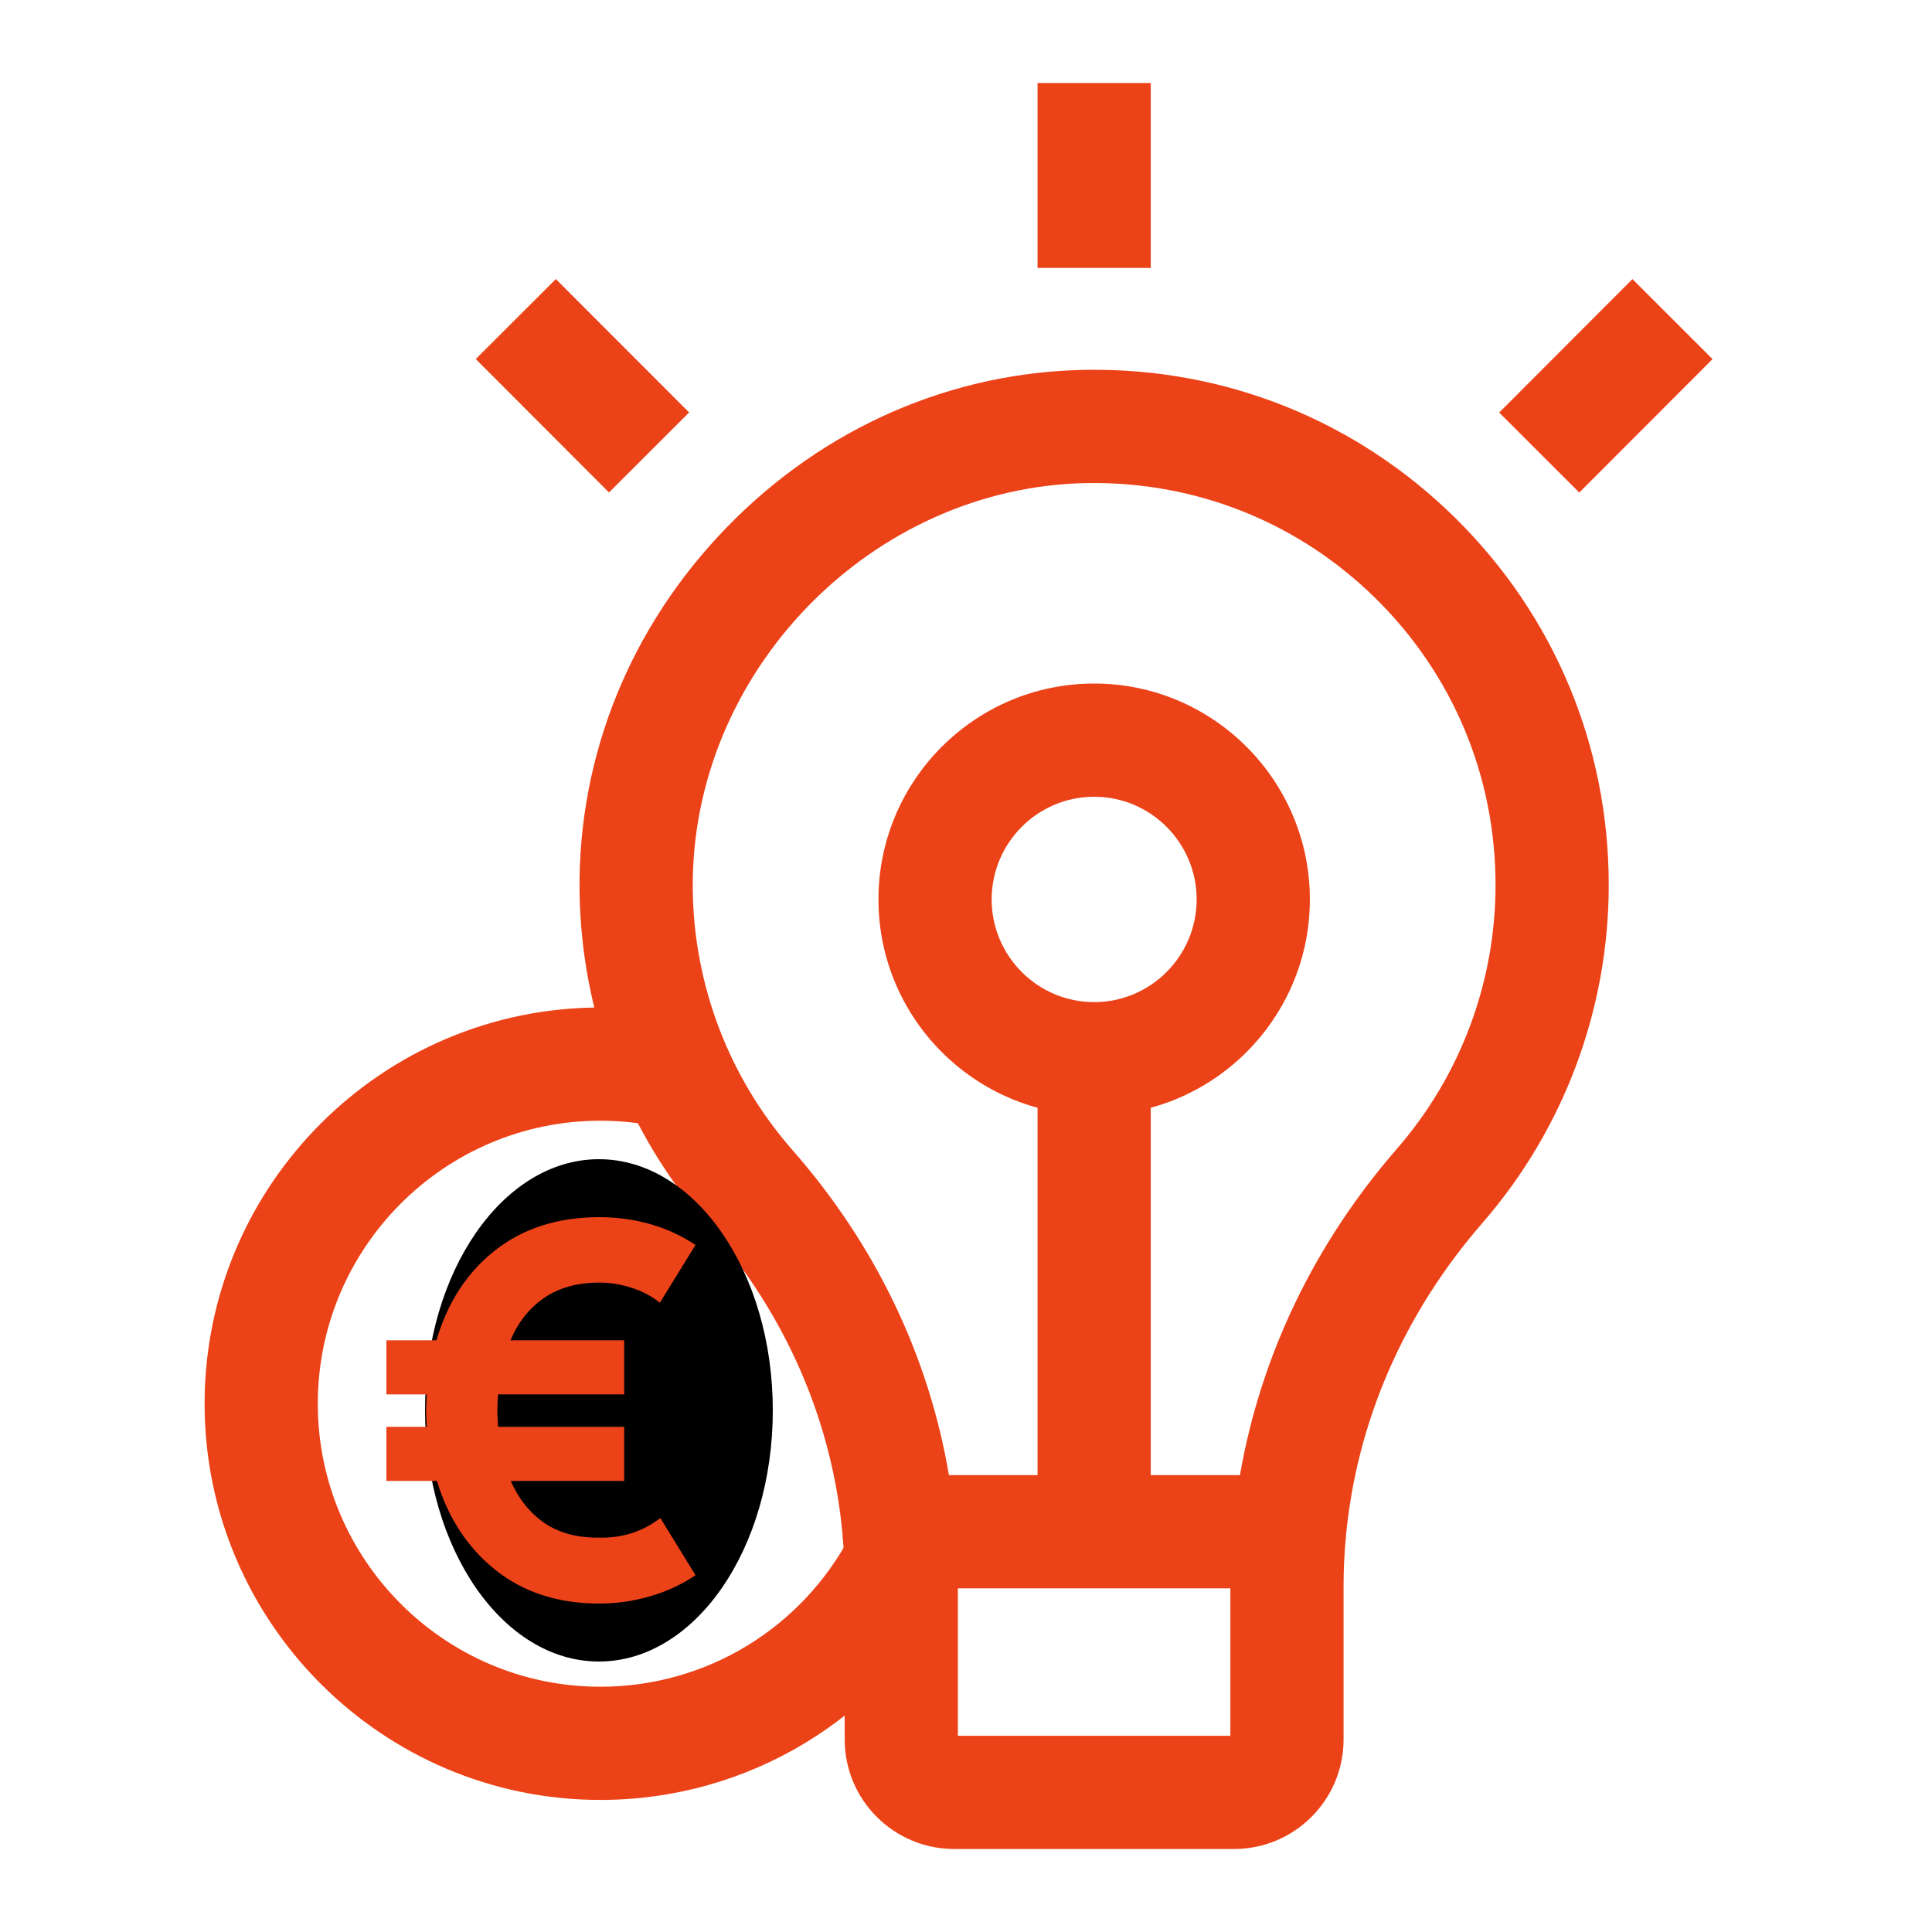
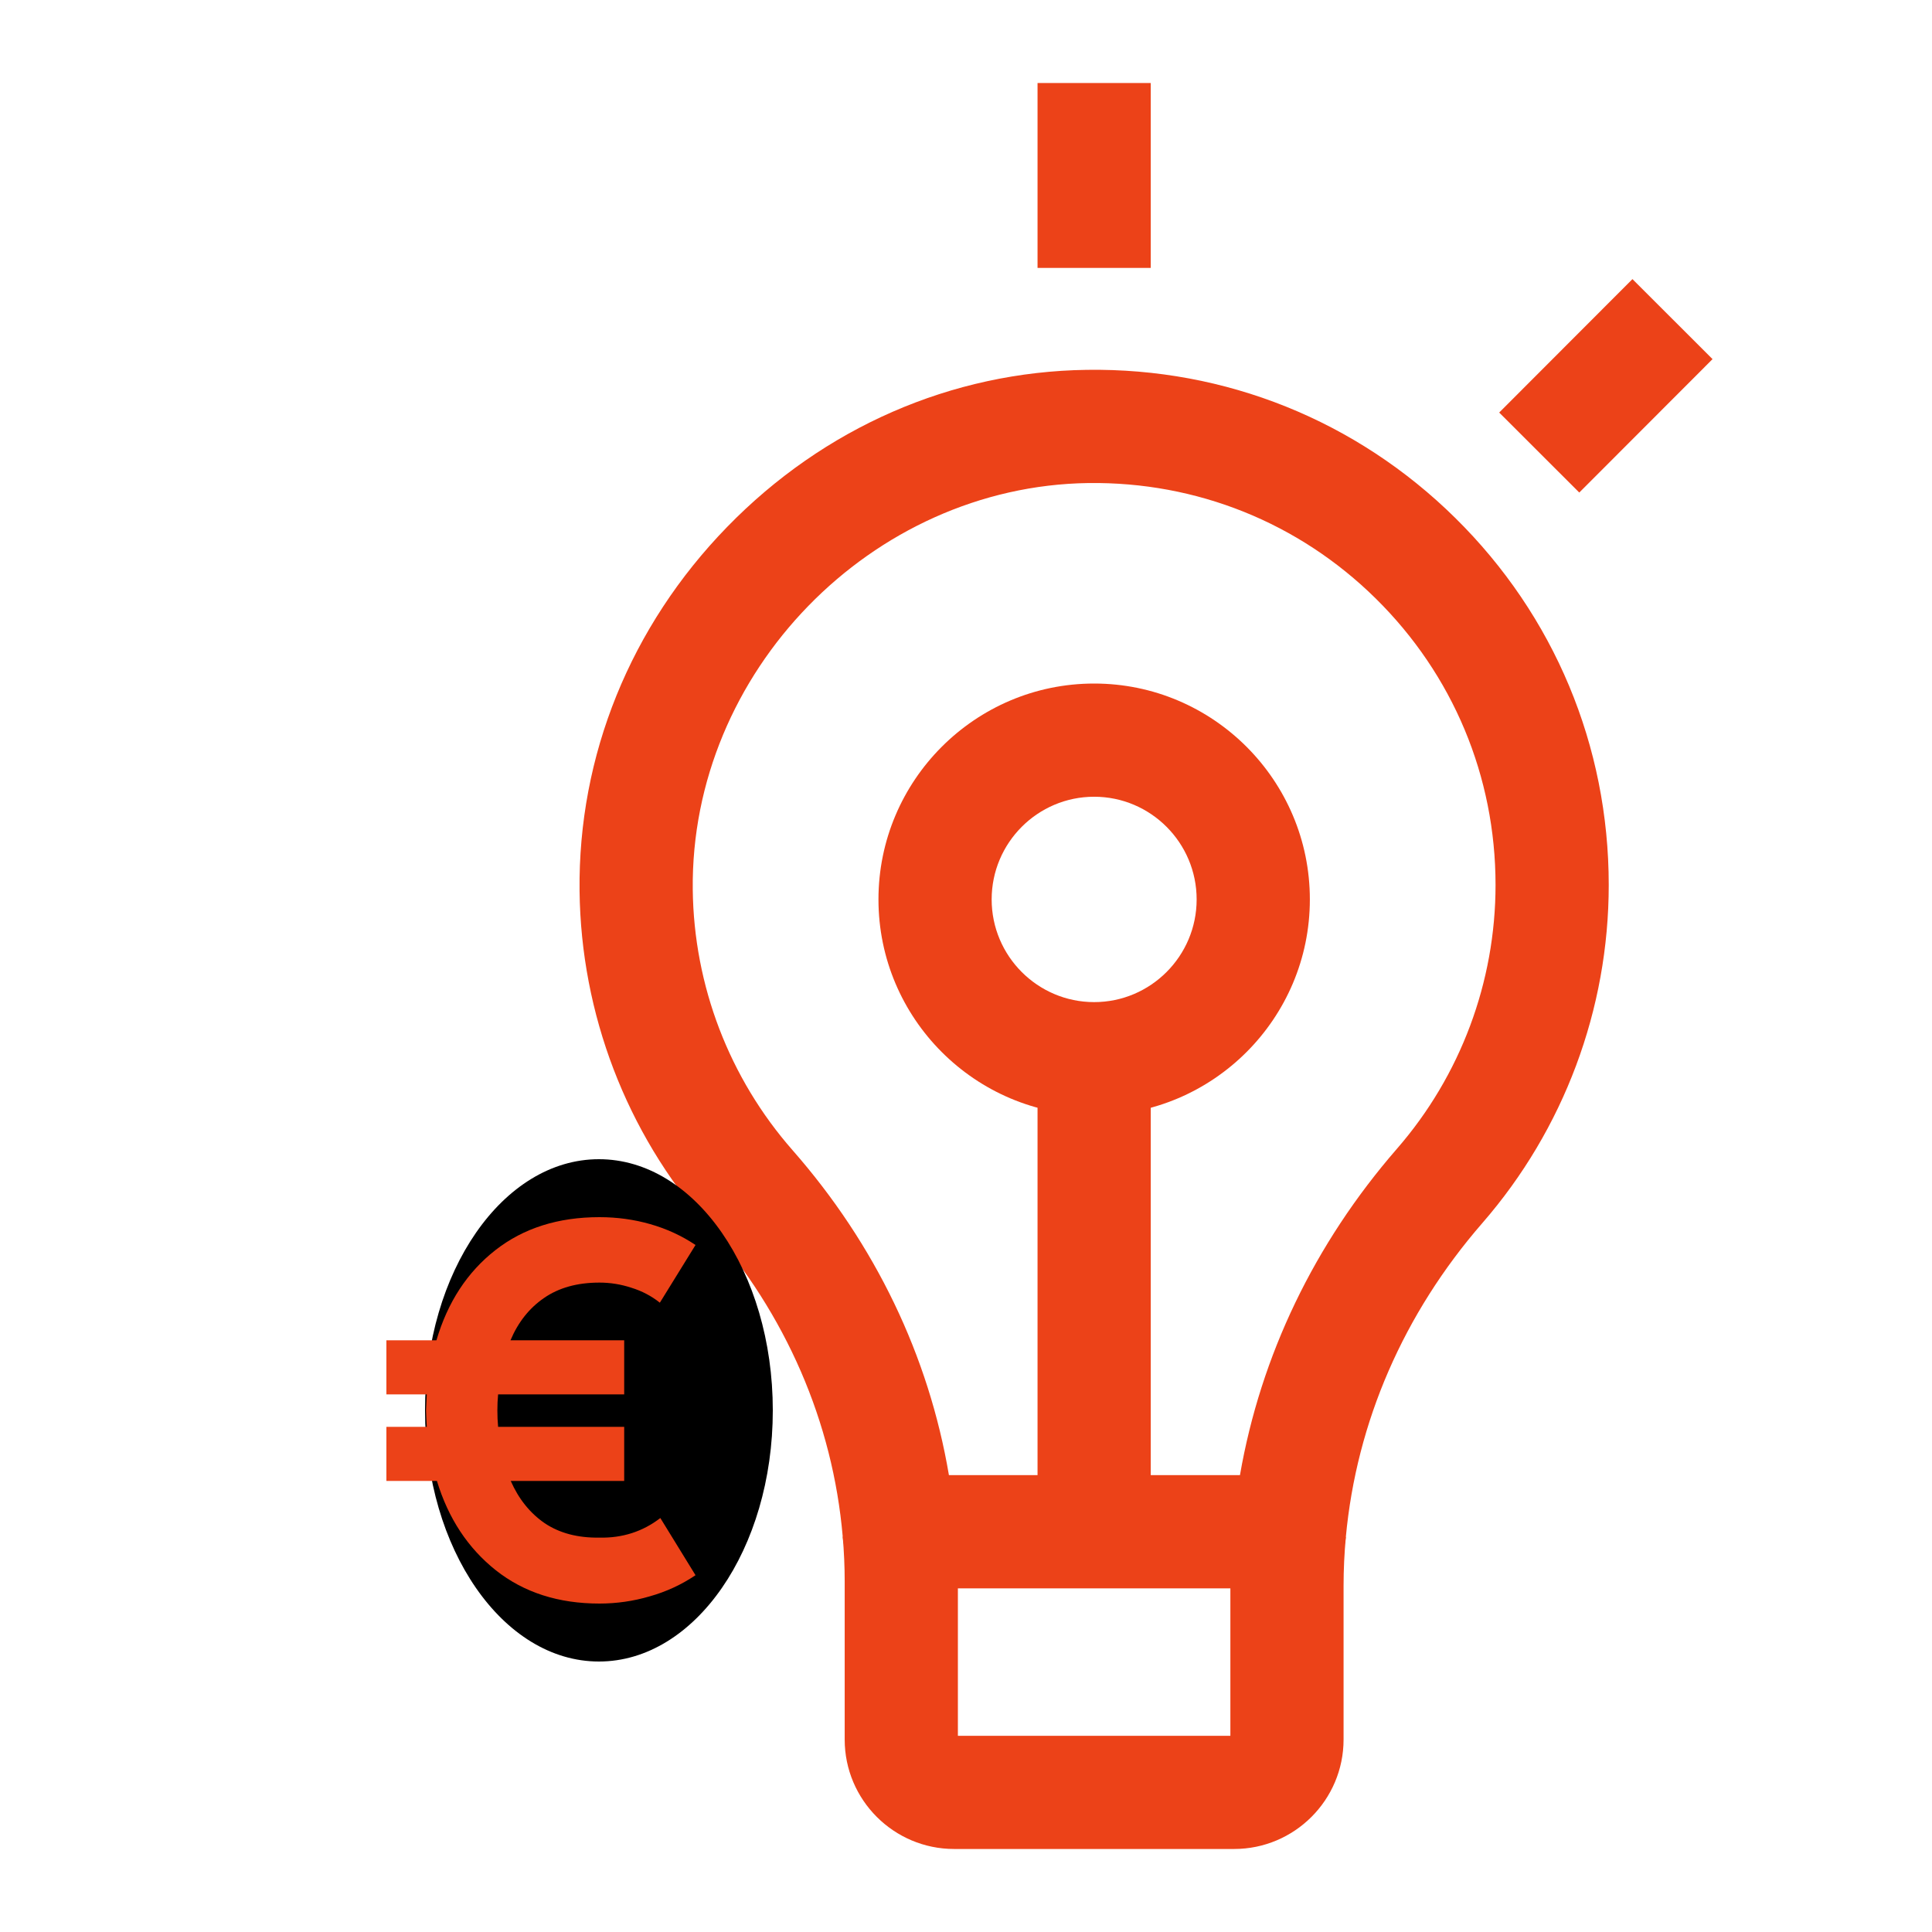
<svg xmlns="http://www.w3.org/2000/svg" width="100" height="100" viewBox="0 0 100 100" fill="none">
-   <path d="M32.369 70.32C30.169 69.408 30.169 69.064 30.169 68.76C30.169 68.056 31.054 67.98 31.434 67.98C32.873 67.98 33.971 68.707 35.168 69.392L36.706 65.328C35.602 64.679 34.534 64.086 33.248 63.866V61.386H29.136V64.123C26.87 64.886 25.474 66.755 25.474 69.052C25.474 72.153 27.91 73.528 30.29 74.462C32.214 75.243 32.214 75.804 32.214 76.14C32.214 76.93 31.398 77.212 30.634 77.212C28.994 77.212 27.773 76.324 26.478 75.46L25 79.59C26.229 80.469 27.445 81.113 28.965 81.359V83.927H33.103V81.113C35.438 80.32 36.934 78.324 36.934 75.97C36.934 72.614 34.495 71.188 32.369 70.32Z" fill="#EC4218" />
+   <path d="M32.369 70.32C30.169 69.408 30.169 69.064 30.169 68.76C30.169 68.056 31.054 67.98 31.434 67.98C32.873 67.98 33.971 68.707 35.168 69.392L36.706 65.328V61.386H29.136V64.123C26.87 64.886 25.474 66.755 25.474 69.052C25.474 72.153 27.91 73.528 30.29 74.462C32.214 75.243 32.214 75.804 32.214 76.14C32.214 76.93 31.398 77.212 30.634 77.212C28.994 77.212 27.773 76.324 26.478 75.46L25 79.59C26.229 80.469 27.445 81.113 28.965 81.359V83.927H33.103V81.113C35.438 80.32 36.934 78.324 36.934 75.97C36.934 72.614 34.495 71.188 32.369 70.32Z" fill="#EC4218" />
  <path d="M66.744 82.212H46.538C45.018 82.212 43.75 81.049 43.619 79.535C43.107 73.612 40.685 68.031 36.616 63.396C32.421 58.616 30.07 52.478 29.998 46.114C29.918 39.109 32.63 32.419 37.636 27.275C42.643 22.129 49.255 19.241 56.253 19.143C63.43 19.039 70.21 21.765 75.324 26.809C80.447 31.86 83.268 38.607 83.268 45.805C83.268 52.24 80.945 58.455 76.728 63.303C72.657 67.985 70.213 73.604 69.661 79.553C69.521 81.06 68.257 82.212 66.744 82.212ZM49.116 76.353H64.18C65.253 70.168 68.033 64.373 72.307 59.458C75.597 55.676 77.409 50.827 77.409 45.805C77.409 40.187 75.207 34.923 71.21 30.981C67.221 27.047 61.937 24.93 56.334 25.002C45.106 25.159 35.729 34.797 35.857 46.048C35.913 51.014 37.747 55.802 41.02 59.531C45.304 64.411 48.073 70.181 49.116 76.353Z" fill="#EC4218" />
  <path d="M63.879 95.703H49.385C46.262 95.703 43.721 93.162 43.721 90.039V81.84C43.721 81.089 43.687 80.314 43.619 79.535L49.457 79.03C49.539 79.976 49.58 80.921 49.58 81.84V89.844H63.684V82.081C63.684 81.064 63.732 80.032 63.827 79.011L69.661 79.553C69.583 80.394 69.543 81.245 69.543 82.08V90.039C69.543 93.162 67.002 95.703 63.879 95.703Z" fill="#EC4218" />
-   <path d="M31.077 93.164C19.78 93.164 10.59 83.964 10.59 72.656C10.59 61.348 19.78 52.148 31.077 52.148C32.619 52.148 34.157 52.322 35.651 52.663L34.346 58.375C33.28 58.131 32.18 58.008 31.077 58.008C23.011 58.008 16.449 64.579 16.449 72.656C16.449 80.733 23.011 87.305 31.077 87.305C36.532 87.305 41.497 84.295 44.036 79.45L49.226 82.169C45.672 88.951 38.718 93.164 31.077 93.164Z" fill="#EC4218" />
  <path d="M56.633 57.728C50.477 57.728 45.469 52.715 45.469 46.554C45.469 40.392 50.477 35.38 56.633 35.38C62.789 35.38 67.798 40.392 67.798 46.554C67.798 52.715 62.789 57.728 56.633 57.728ZM56.633 41.239C53.708 41.239 51.328 43.623 51.328 46.554C51.328 49.485 53.708 51.869 56.633 51.869C59.558 51.869 61.938 49.485 61.938 46.554C61.938 43.623 59.559 41.239 56.633 41.239Z" fill="#EC4218" />
  <path d="M59.562 54.299H53.703V79.282H59.562V54.299Z" fill="#EC4218" />
  <path d="M59.562 4.297H53.703V13.867H59.562V4.297Z" fill="#EC4218" />
-   <path d="M28.771 14.444L24.625 18.585L31.522 25.49L35.668 21.349L28.771 14.444Z" fill="#EC4218" />
  <path d="M84.495 14.447L77.598 21.353L81.743 25.494L88.641 18.588L84.495 14.447Z" fill="#EC4218" />
  <ellipse cx="31" cy="73" rx="9" ry="13" fill="black" />
  <path d="M20 76.653H22.615C23.205 78.591 24.222 80.133 25.667 81.28C27.12 82.427 28.906 83 31.026 83C31.915 83 32.782 82.876 33.628 82.627C34.483 82.387 35.273 82.022 36 81.533L34.179 78.573C33.265 79.276 32.214 79.613 31.026 79.587C29.906 79.604 28.962 79.356 28.192 78.84C27.432 78.316 26.846 77.587 26.436 76.653H32.308V73.853H25.782C25.756 73.578 25.744 73.293 25.744 73C25.744 72.716 25.756 72.44 25.782 72.173H32.308V69.373H26.423C26.816 68.44 27.393 67.711 28.154 67.187C28.923 66.653 29.88 66.387 31.026 66.387C31.59 66.387 32.141 66.476 32.679 66.653C33.227 66.822 33.718 67.08 34.154 67.427L36 64.44C35.282 63.96 34.5 63.6 33.654 63.36C32.816 63.12 31.94 63 31.026 63C28.889 63 27.094 63.569 25.641 64.707C24.188 65.844 23.171 67.4 22.59 69.373H20V72.173H22.09C22.073 72.449 22.06 72.724 22.051 73C22.06 73.284 22.073 73.569 22.09 73.853H20V76.653Z" fill="#EC4218" />
</svg>